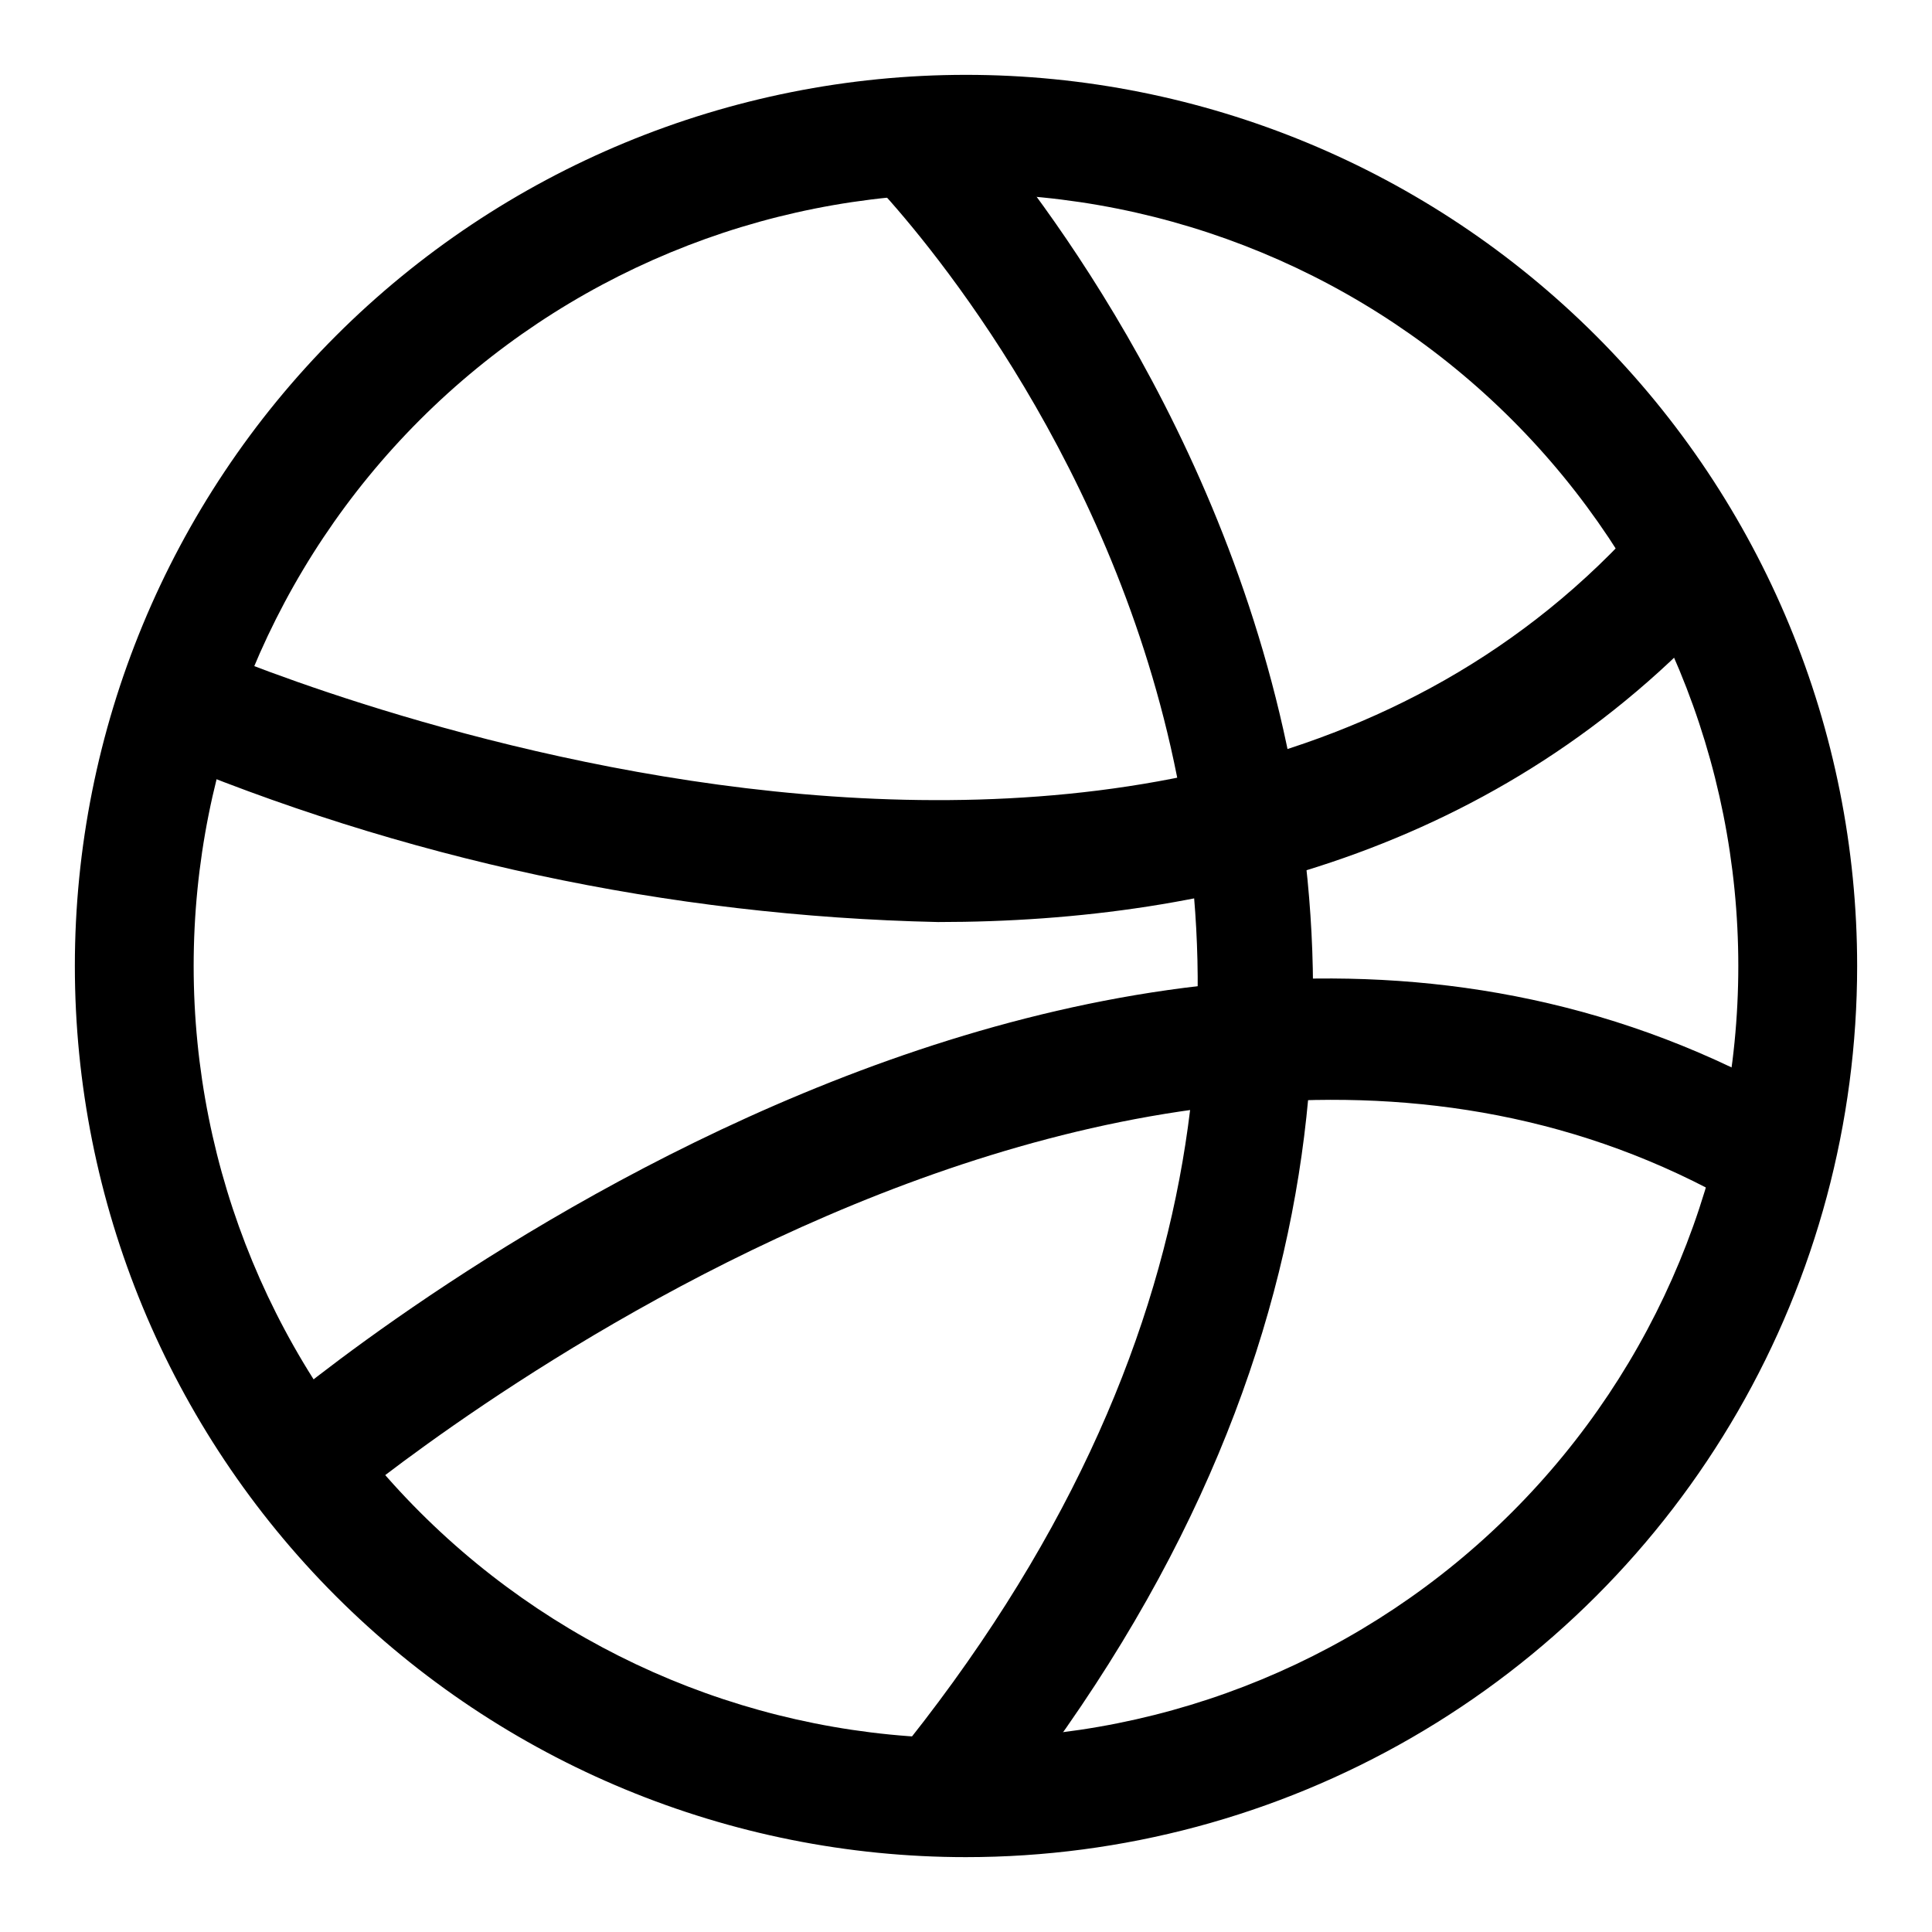
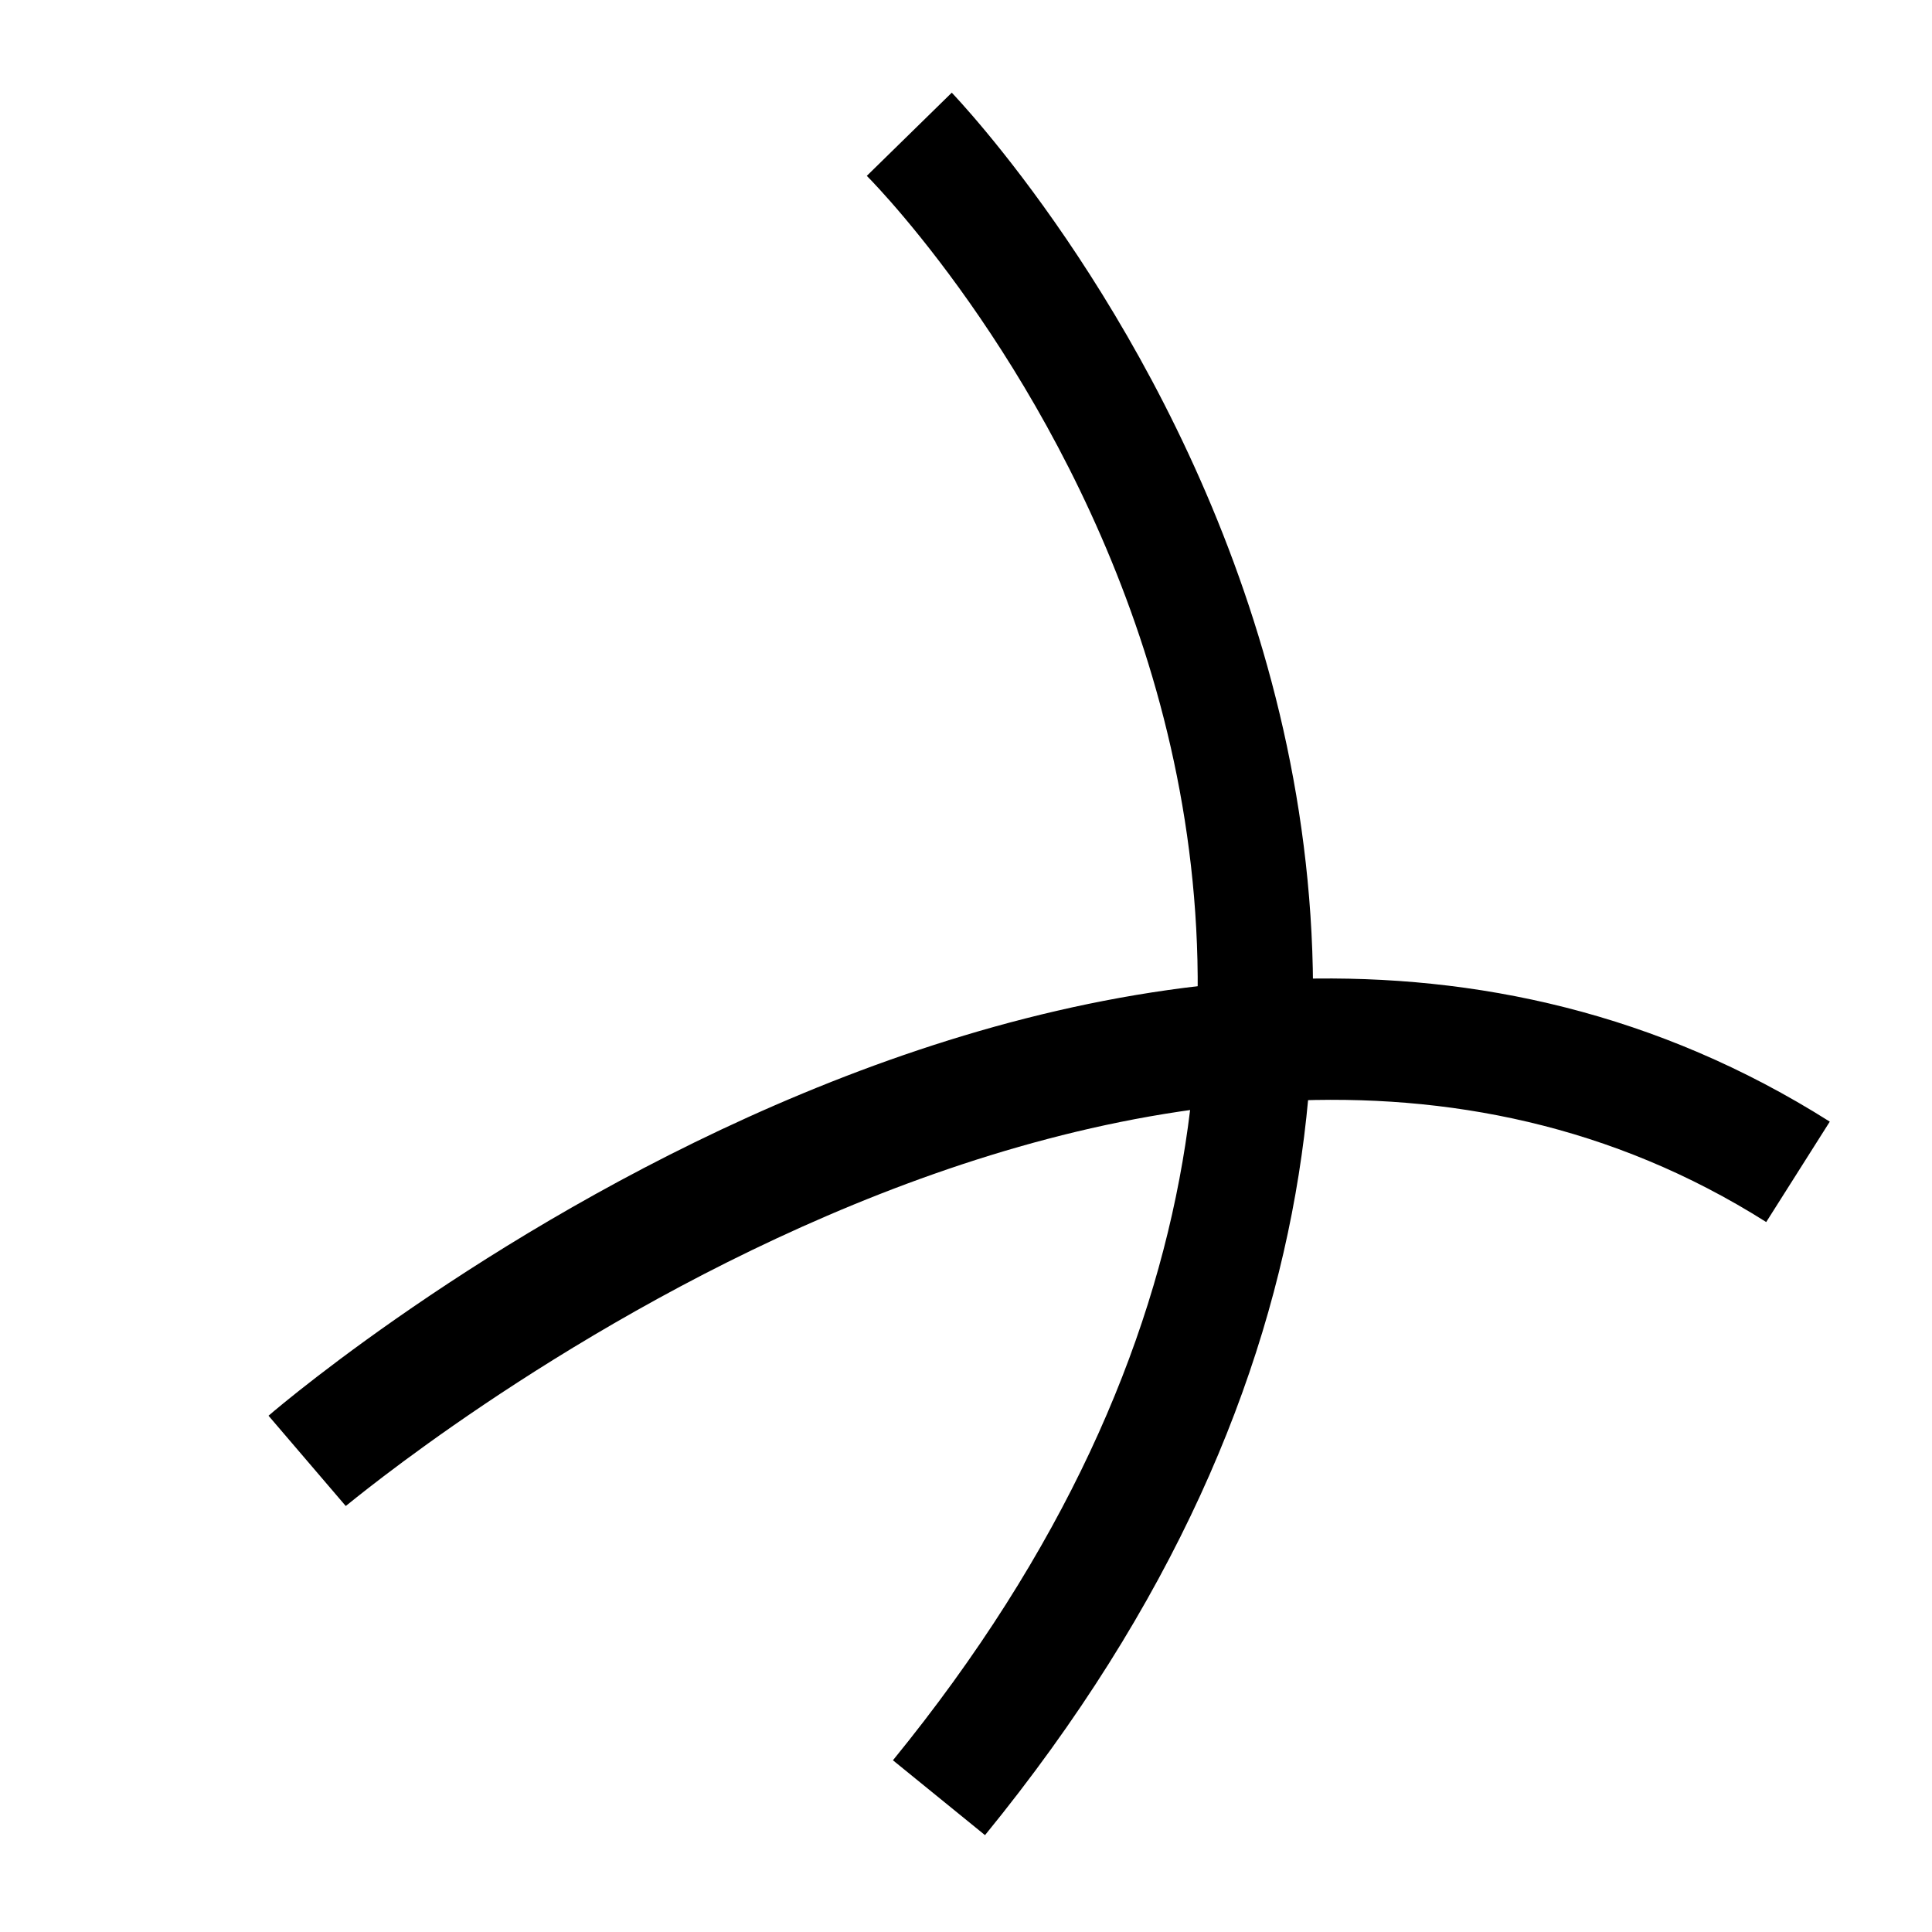
<svg xmlns="http://www.w3.org/2000/svg" fill="#000000" width="800px" height="800px" version="1.1" viewBox="144 144 512 512">
  <g>
-     <path d="m400 636.16c-62.637 0-122.7-24.883-166.99-69.172-44.289-44.289-69.172-104.36-69.172-166.99 0-62.637 24.883-122.7 69.172-166.99 44.289-44.289 104.36-69.172 166.99-69.172 62.633 0 122.7 24.883 166.99 69.172 44.289 44.289 69.172 104.36 69.172 166.99 0 41.453-10.914 82.18-31.641 118.08-20.727 35.902-50.539 65.715-86.441 86.441-35.898 20.727-76.625 31.641-118.08 31.641zm0-440.84c-54.285 0-106.34 21.566-144.73 59.949-38.383 38.383-59.949 90.441-59.949 144.73 0 54.281 21.566 106.34 59.949 144.72 38.383 38.387 90.441 59.949 144.73 59.949 54.281 0 106.34-21.562 144.72-59.949 38.387-38.383 59.949-90.441 59.949-144.72 0-54.285-21.562-106.34-59.949-144.73-38.383-38.383-90.441-59.949-144.72-59.949z" />
-     <path d="m392.6 388.35c-71.465-1.578-141.98-16.699-207.82-44.555l12.754-28.812c2.519 1.102 254.58 111.31 382.42-34.008l23.617 20.781c-58.57 66.758-137.45 86.594-210.97 86.594z" />
    <path d="m235.63 543.11-20.469-23.93c9.289-8.031 230.49-193.81 413.75-77.934l-16.848 26.609c-163.58-103.44-374.39 73.836-376.44 75.254z" />
-     <path d="m405.04 630.33-24.402-19.836c181.84-223.09 0.945-412.02-6.926-419.89l22.516-22.043c2.043 2.207 208.45 217.11 8.812 461.77z" />
+     <path d="m405.04 630.33-24.402-19.836c181.84-223.09 0.945-412.02-6.926-419.89l22.516-22.043c2.043 2.207 208.45 217.11 8.812 461.77" />
  </g>
</svg>